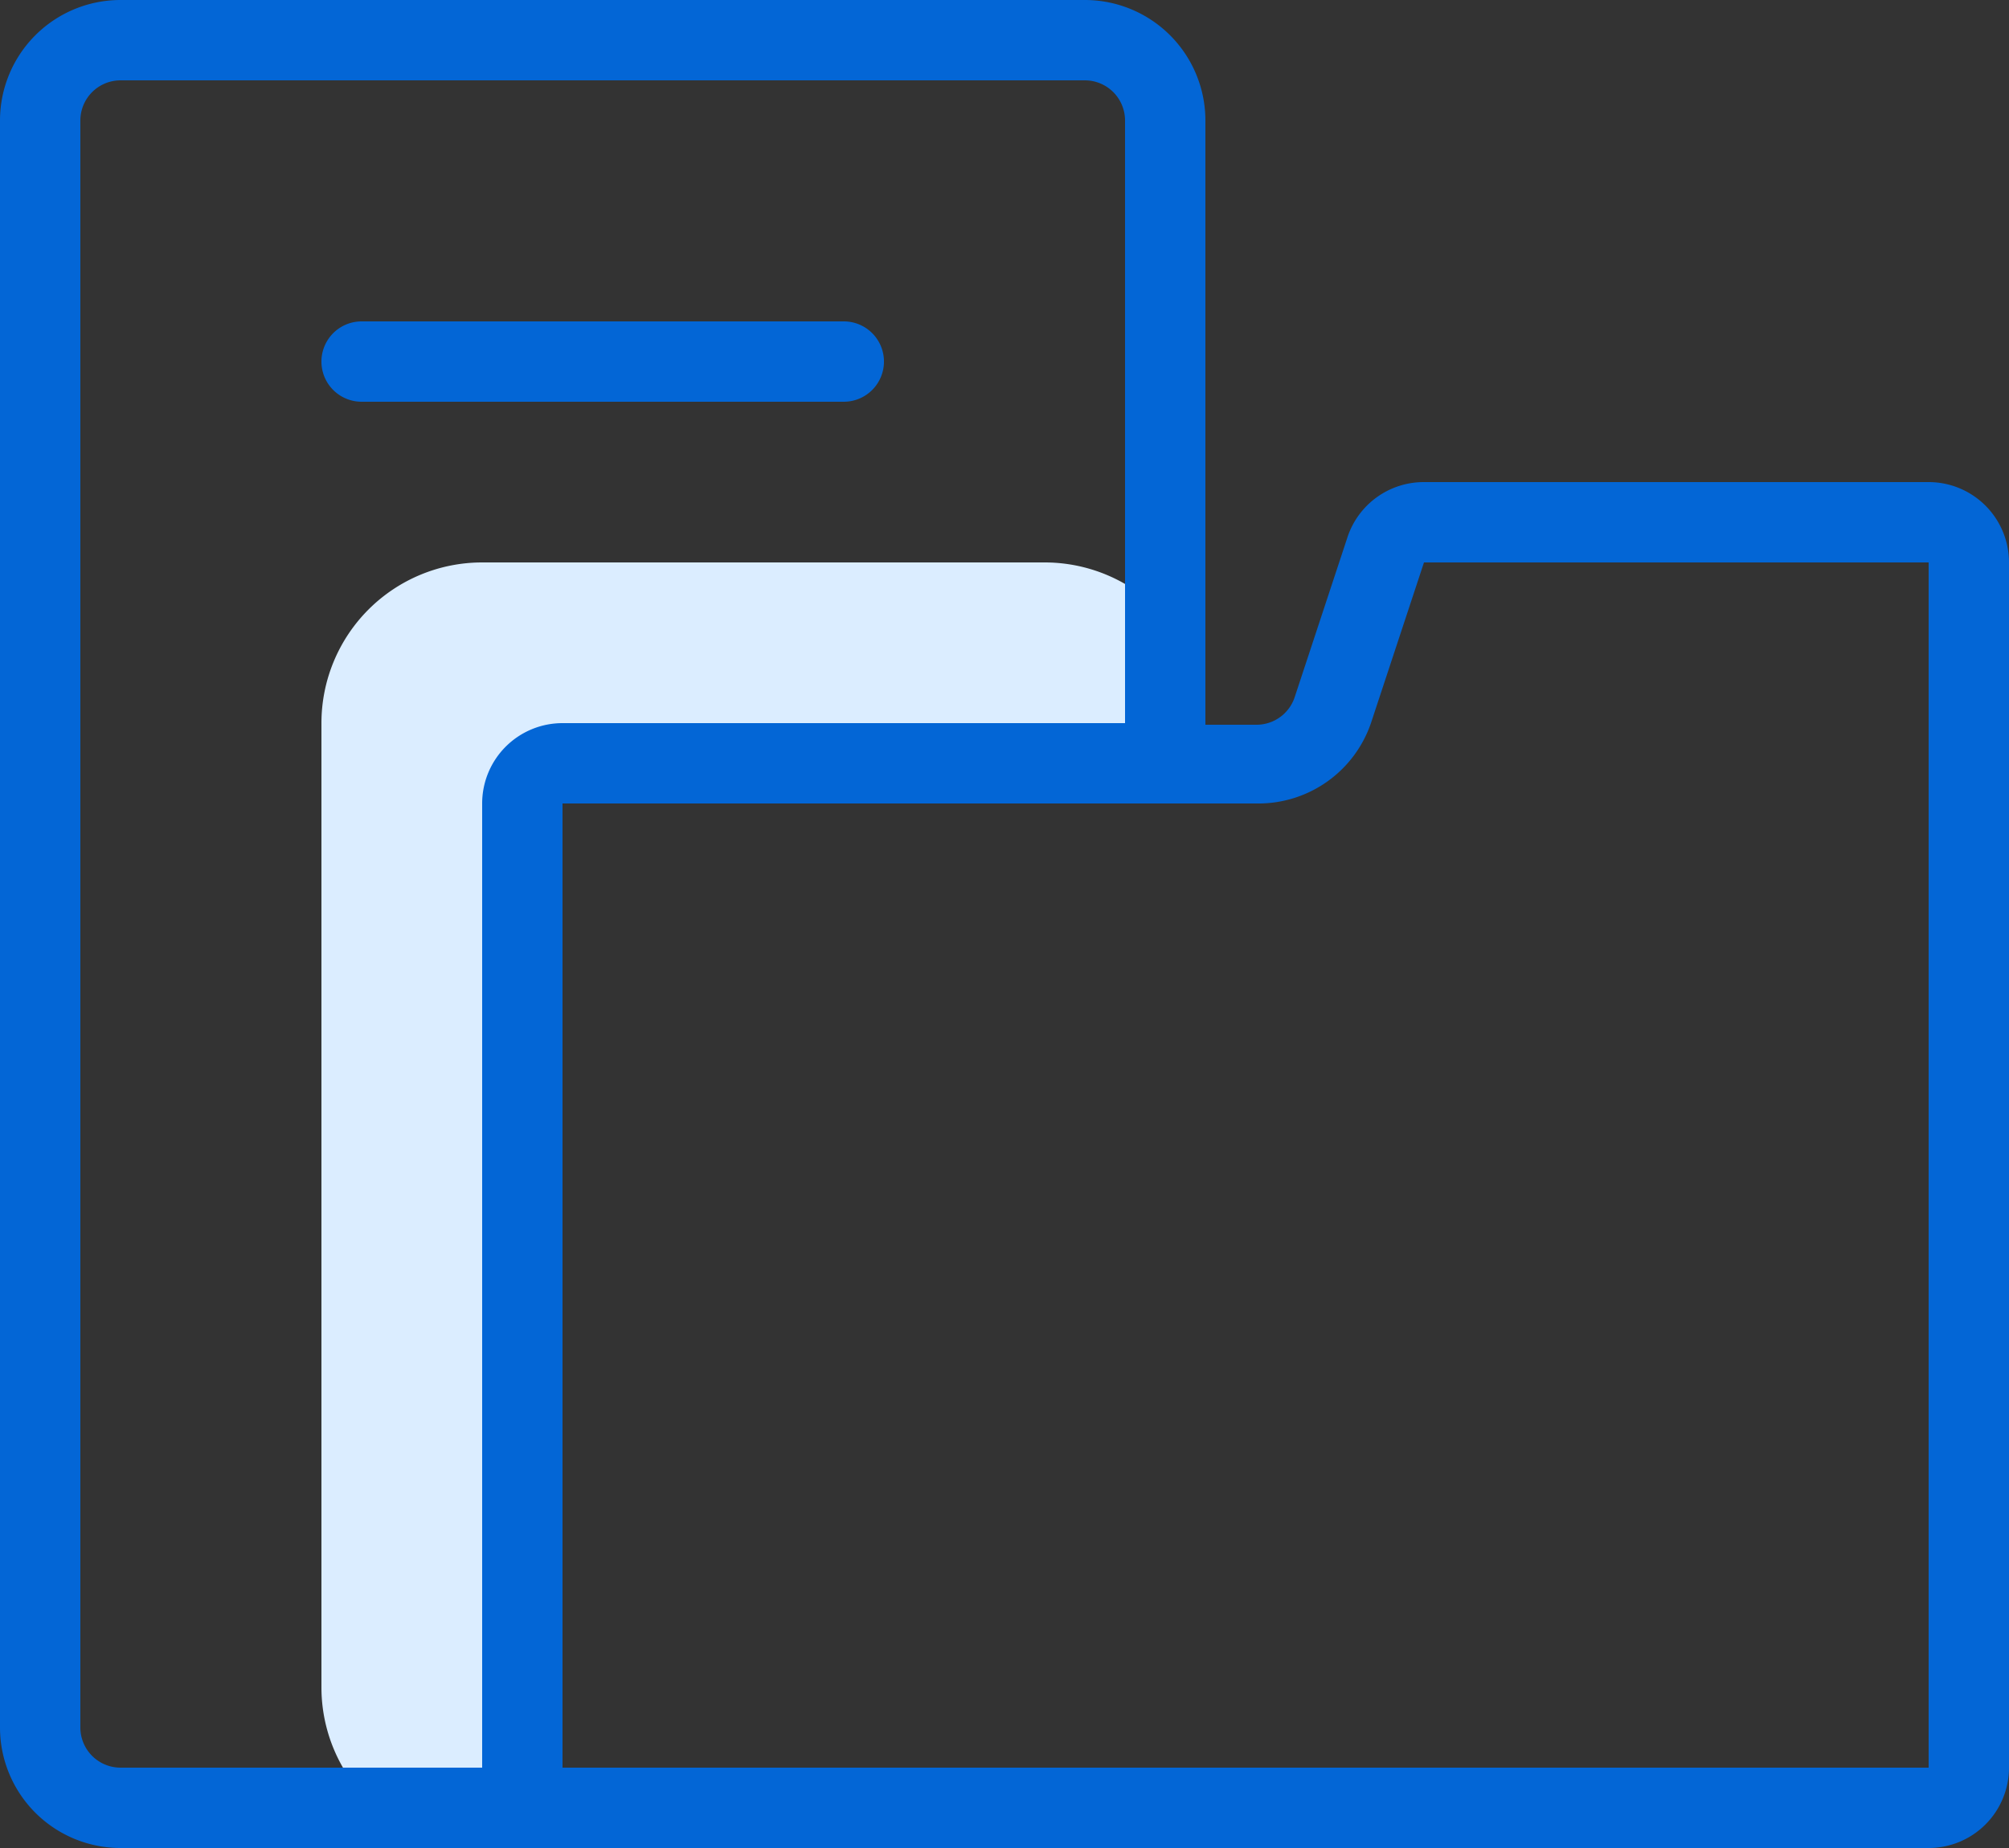
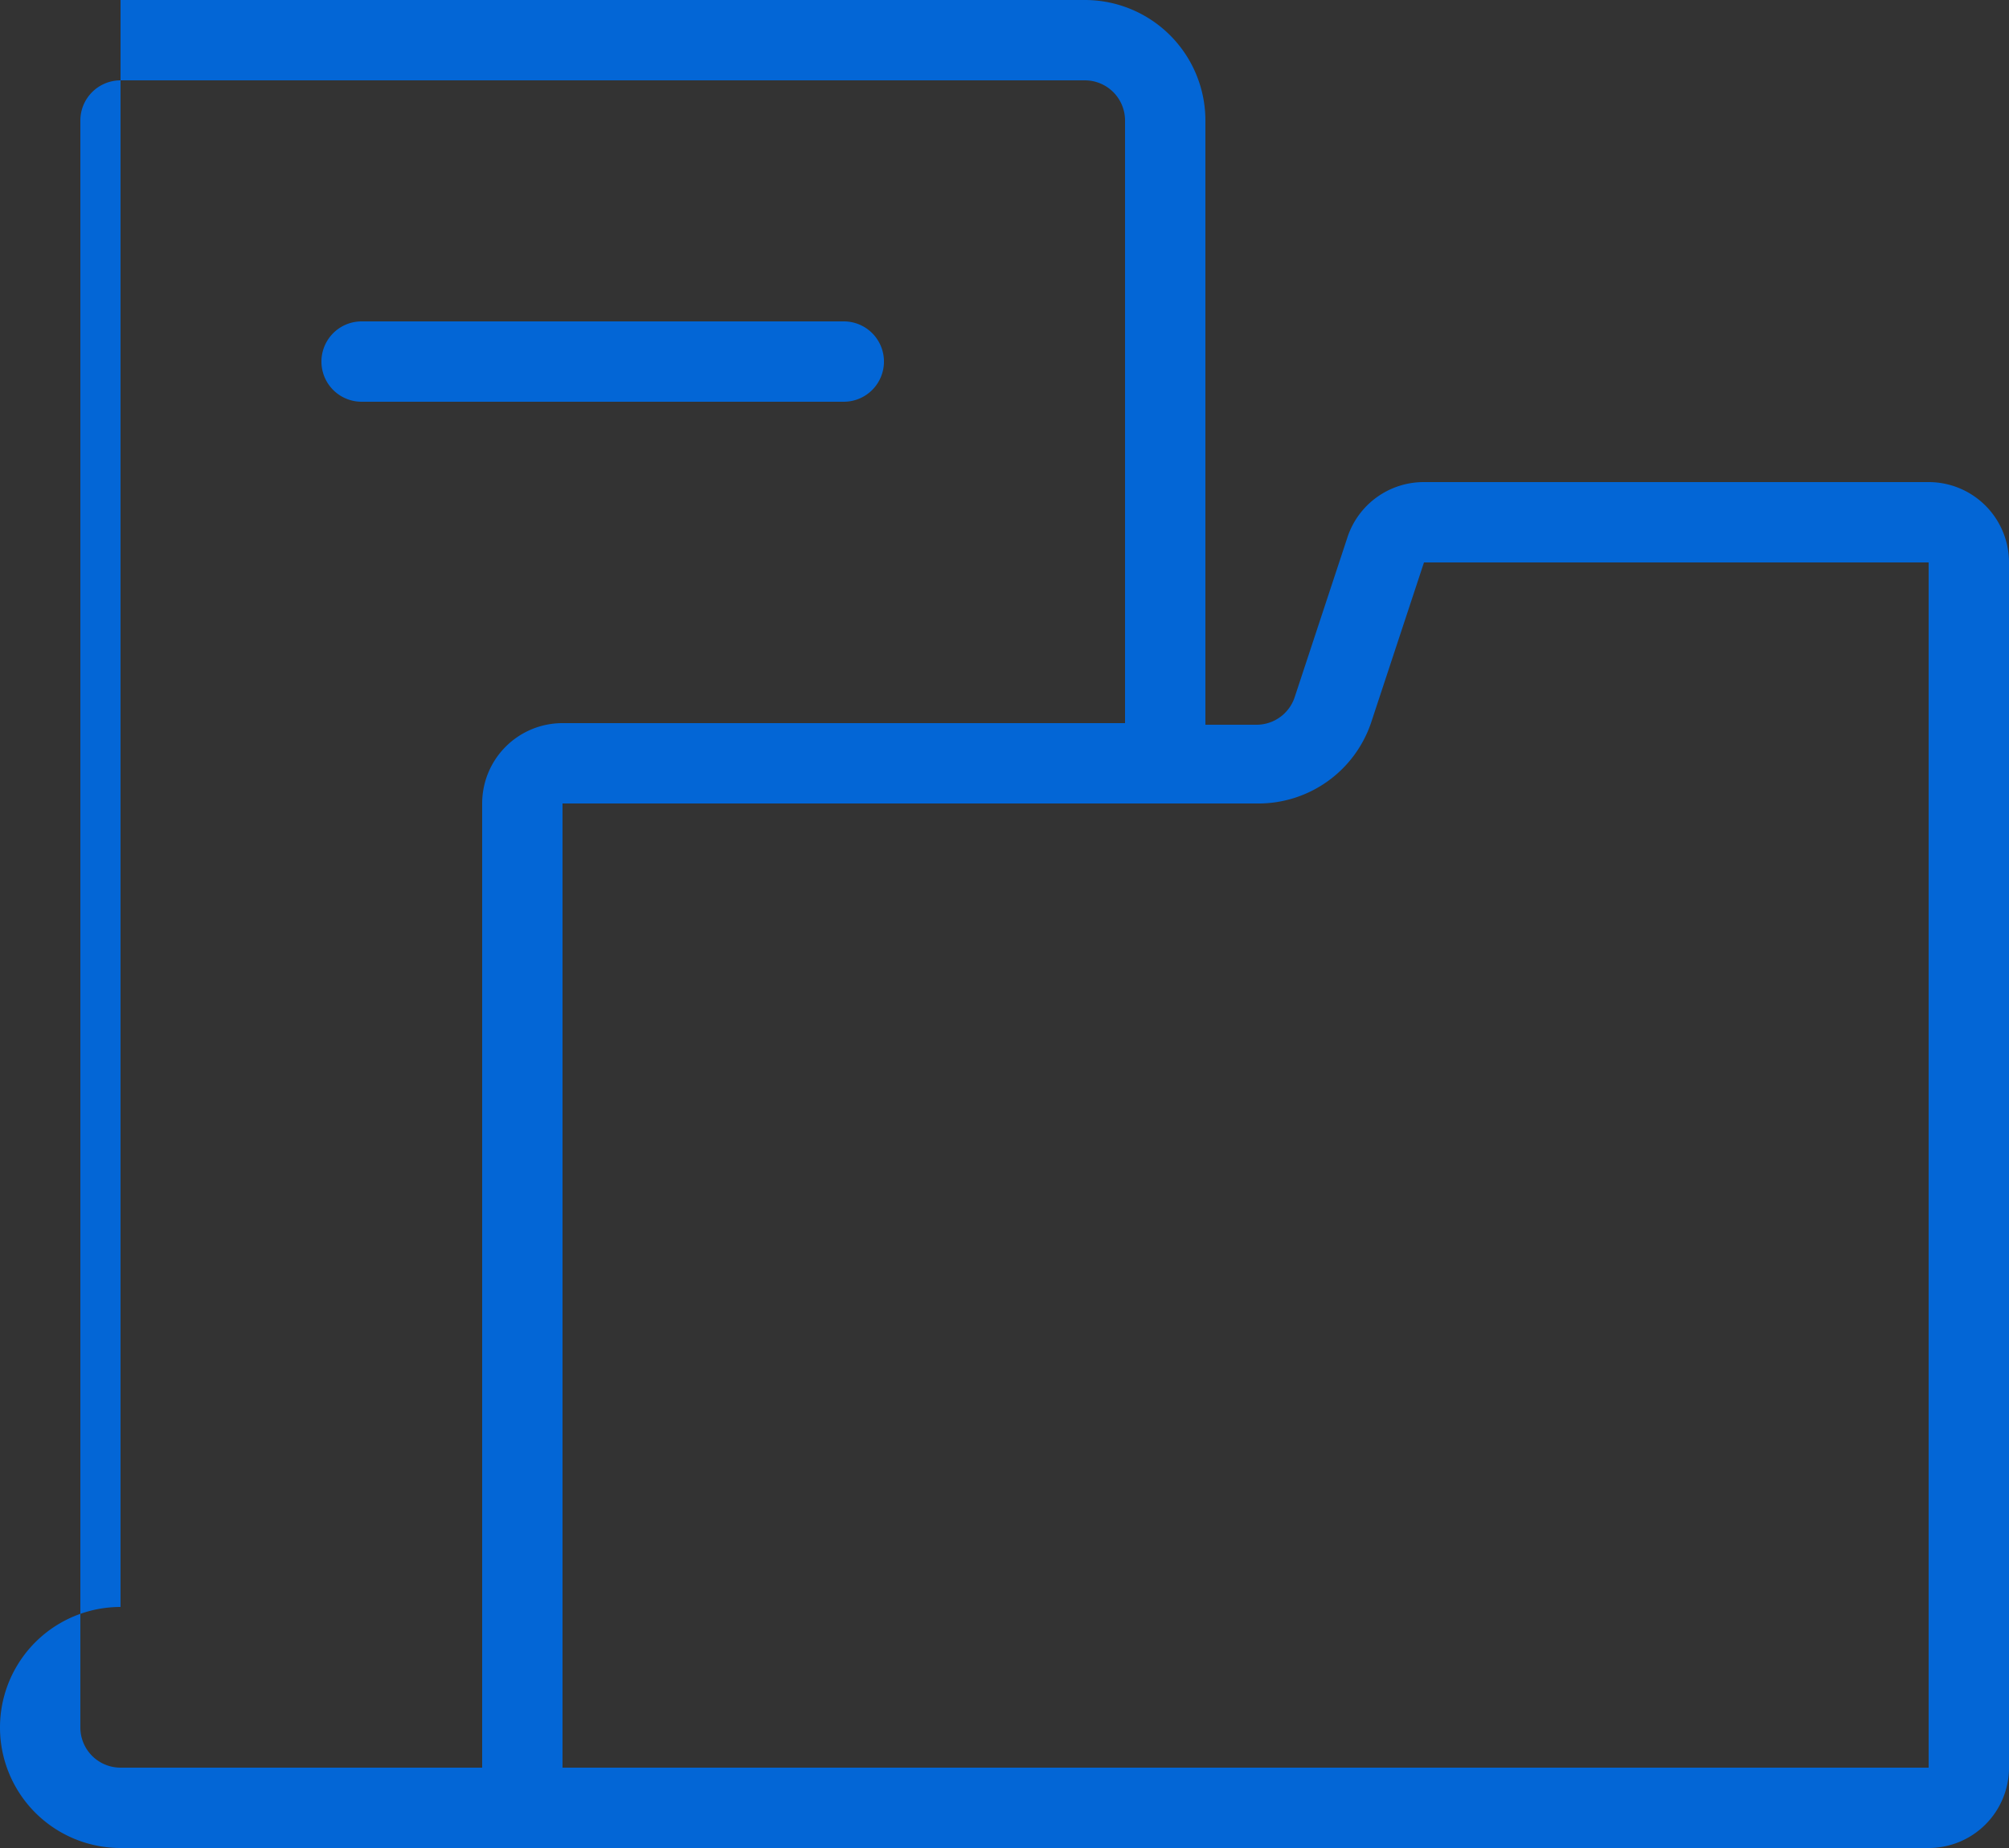
<svg xmlns="http://www.w3.org/2000/svg" viewBox="0 0 25 23">
  <rect x="0" y="0" width="25" height="23" fill="#333333" stroke="none" />
  <defs>
    <style>.cls-2{fill:#0366d6}</style>
  </defs>
  <title>gastos-de-caja</title>
  <g id="Capa_2" data-name="Capa 2">
    <g id="Icons">
      <g id="Business">
        <g id="budicon-project-folder">
-           <path d="M7 9h8a2 2 0 00-2-2H6a2 2 0 00-2 2v12a2 2 0 002 2h1z" fill="#dbedff" />
-           <path class="cls-2" d="M24 6h-6.28a1 1 0 00-.95.68l-.66 2a.5.5 0 01-.47.34H15V1.5A1.5 1.5 0 0013.5 0h-12A1.5 1.5 0 000 1.5v20A1.5 1.5 0 001.5 23H24a1 1 0 001-1V7a1 1 0 00-1-1zM1.5 22a.5.5 0 01-.5-.5v-20a.5.5 0 01.5-.5h12a.5.5 0 01.5.5V9H7a1 1 0 00-1 1v12zM24 22H7V10h8.64a1.48 1.48 0 001.42-1l.66-2H24z" />
+           <path class="cls-2" d="M24 6h-6.28a1 1 0 00-.95.68l-.66 2a.5.5 0 01-.47.34H15V1.5A1.5 1.5 0 0013.5 0h-12v20A1.5 1.5 0 001.5 23H24a1 1 0 001-1V7a1 1 0 00-1-1zM1.5 22a.5.5 0 01-.5-.5v-20a.5.5 0 01.5-.5h12a.5.5 0 01.5.5V9H7a1 1 0 00-1 1v12zM24 22H7V10h8.64a1.48 1.48 0 001.42-1l.66-2H24z" />
          <path class="cls-2" d="M11 4.5a.5.5 0 00-.5-.5h-6a.5.5 0 000 1h6a.5.5 0 00.5-.5z" />
        </g>
      </g>
    </g>
  </g>
</svg>